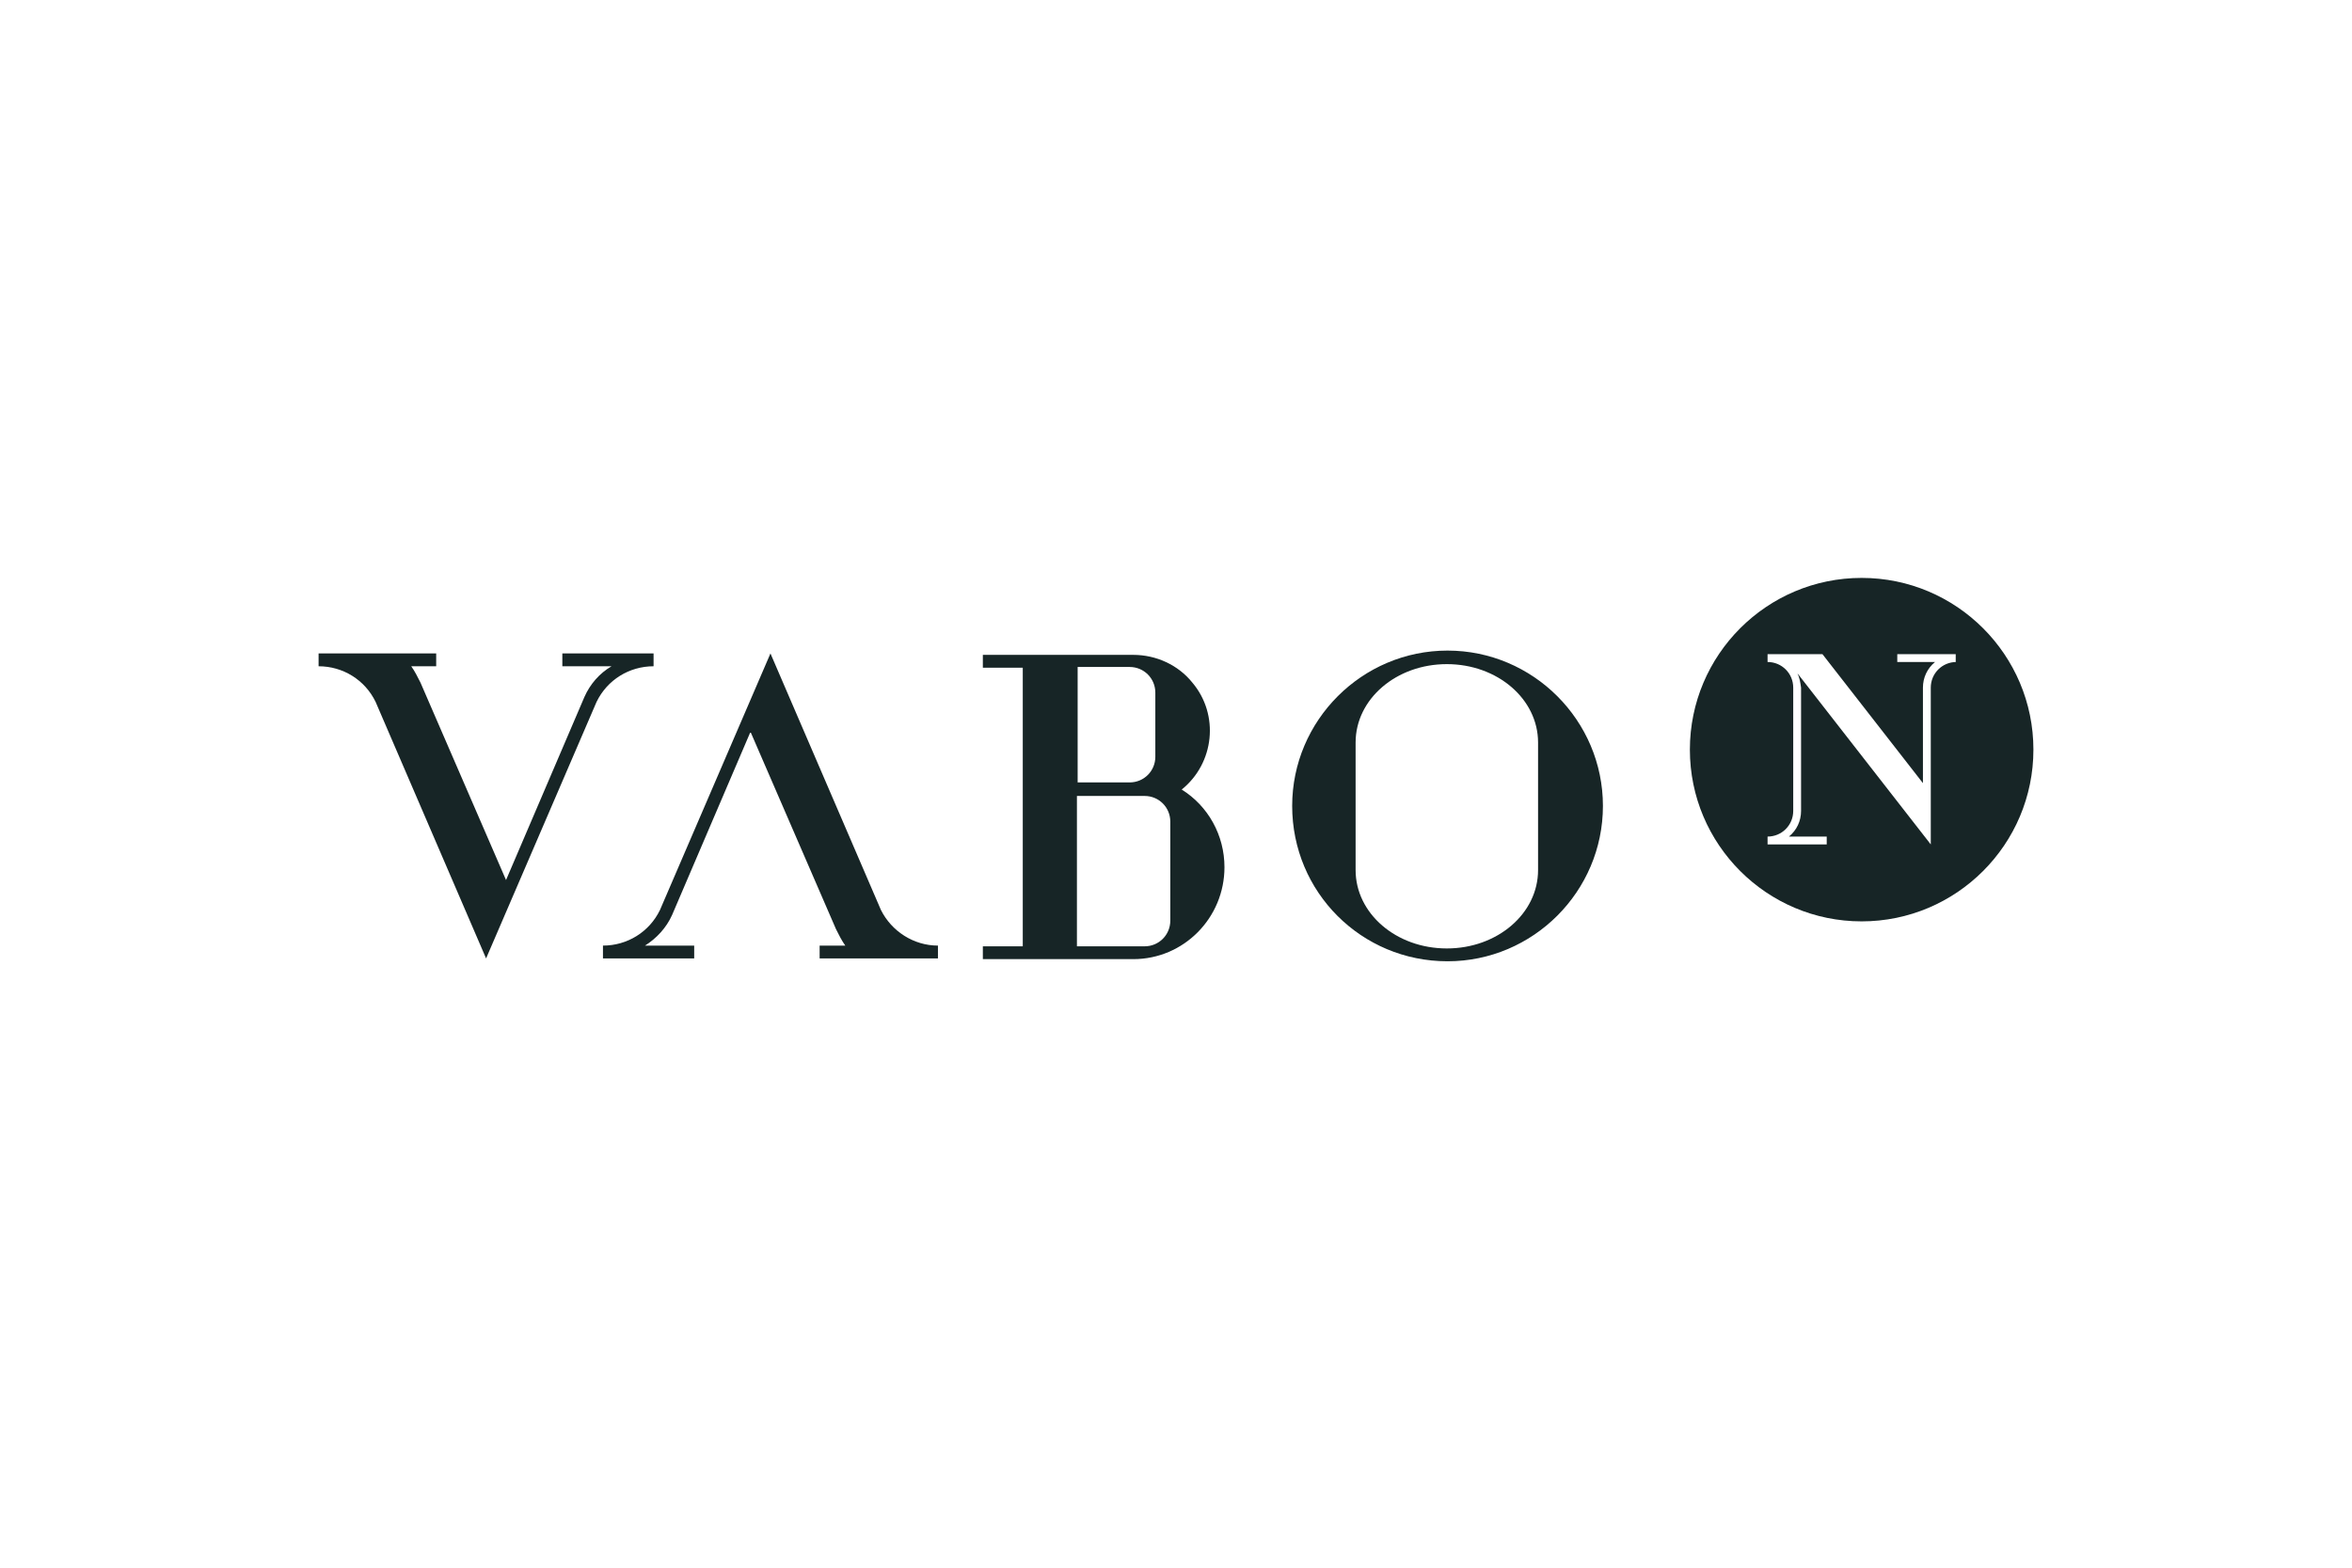
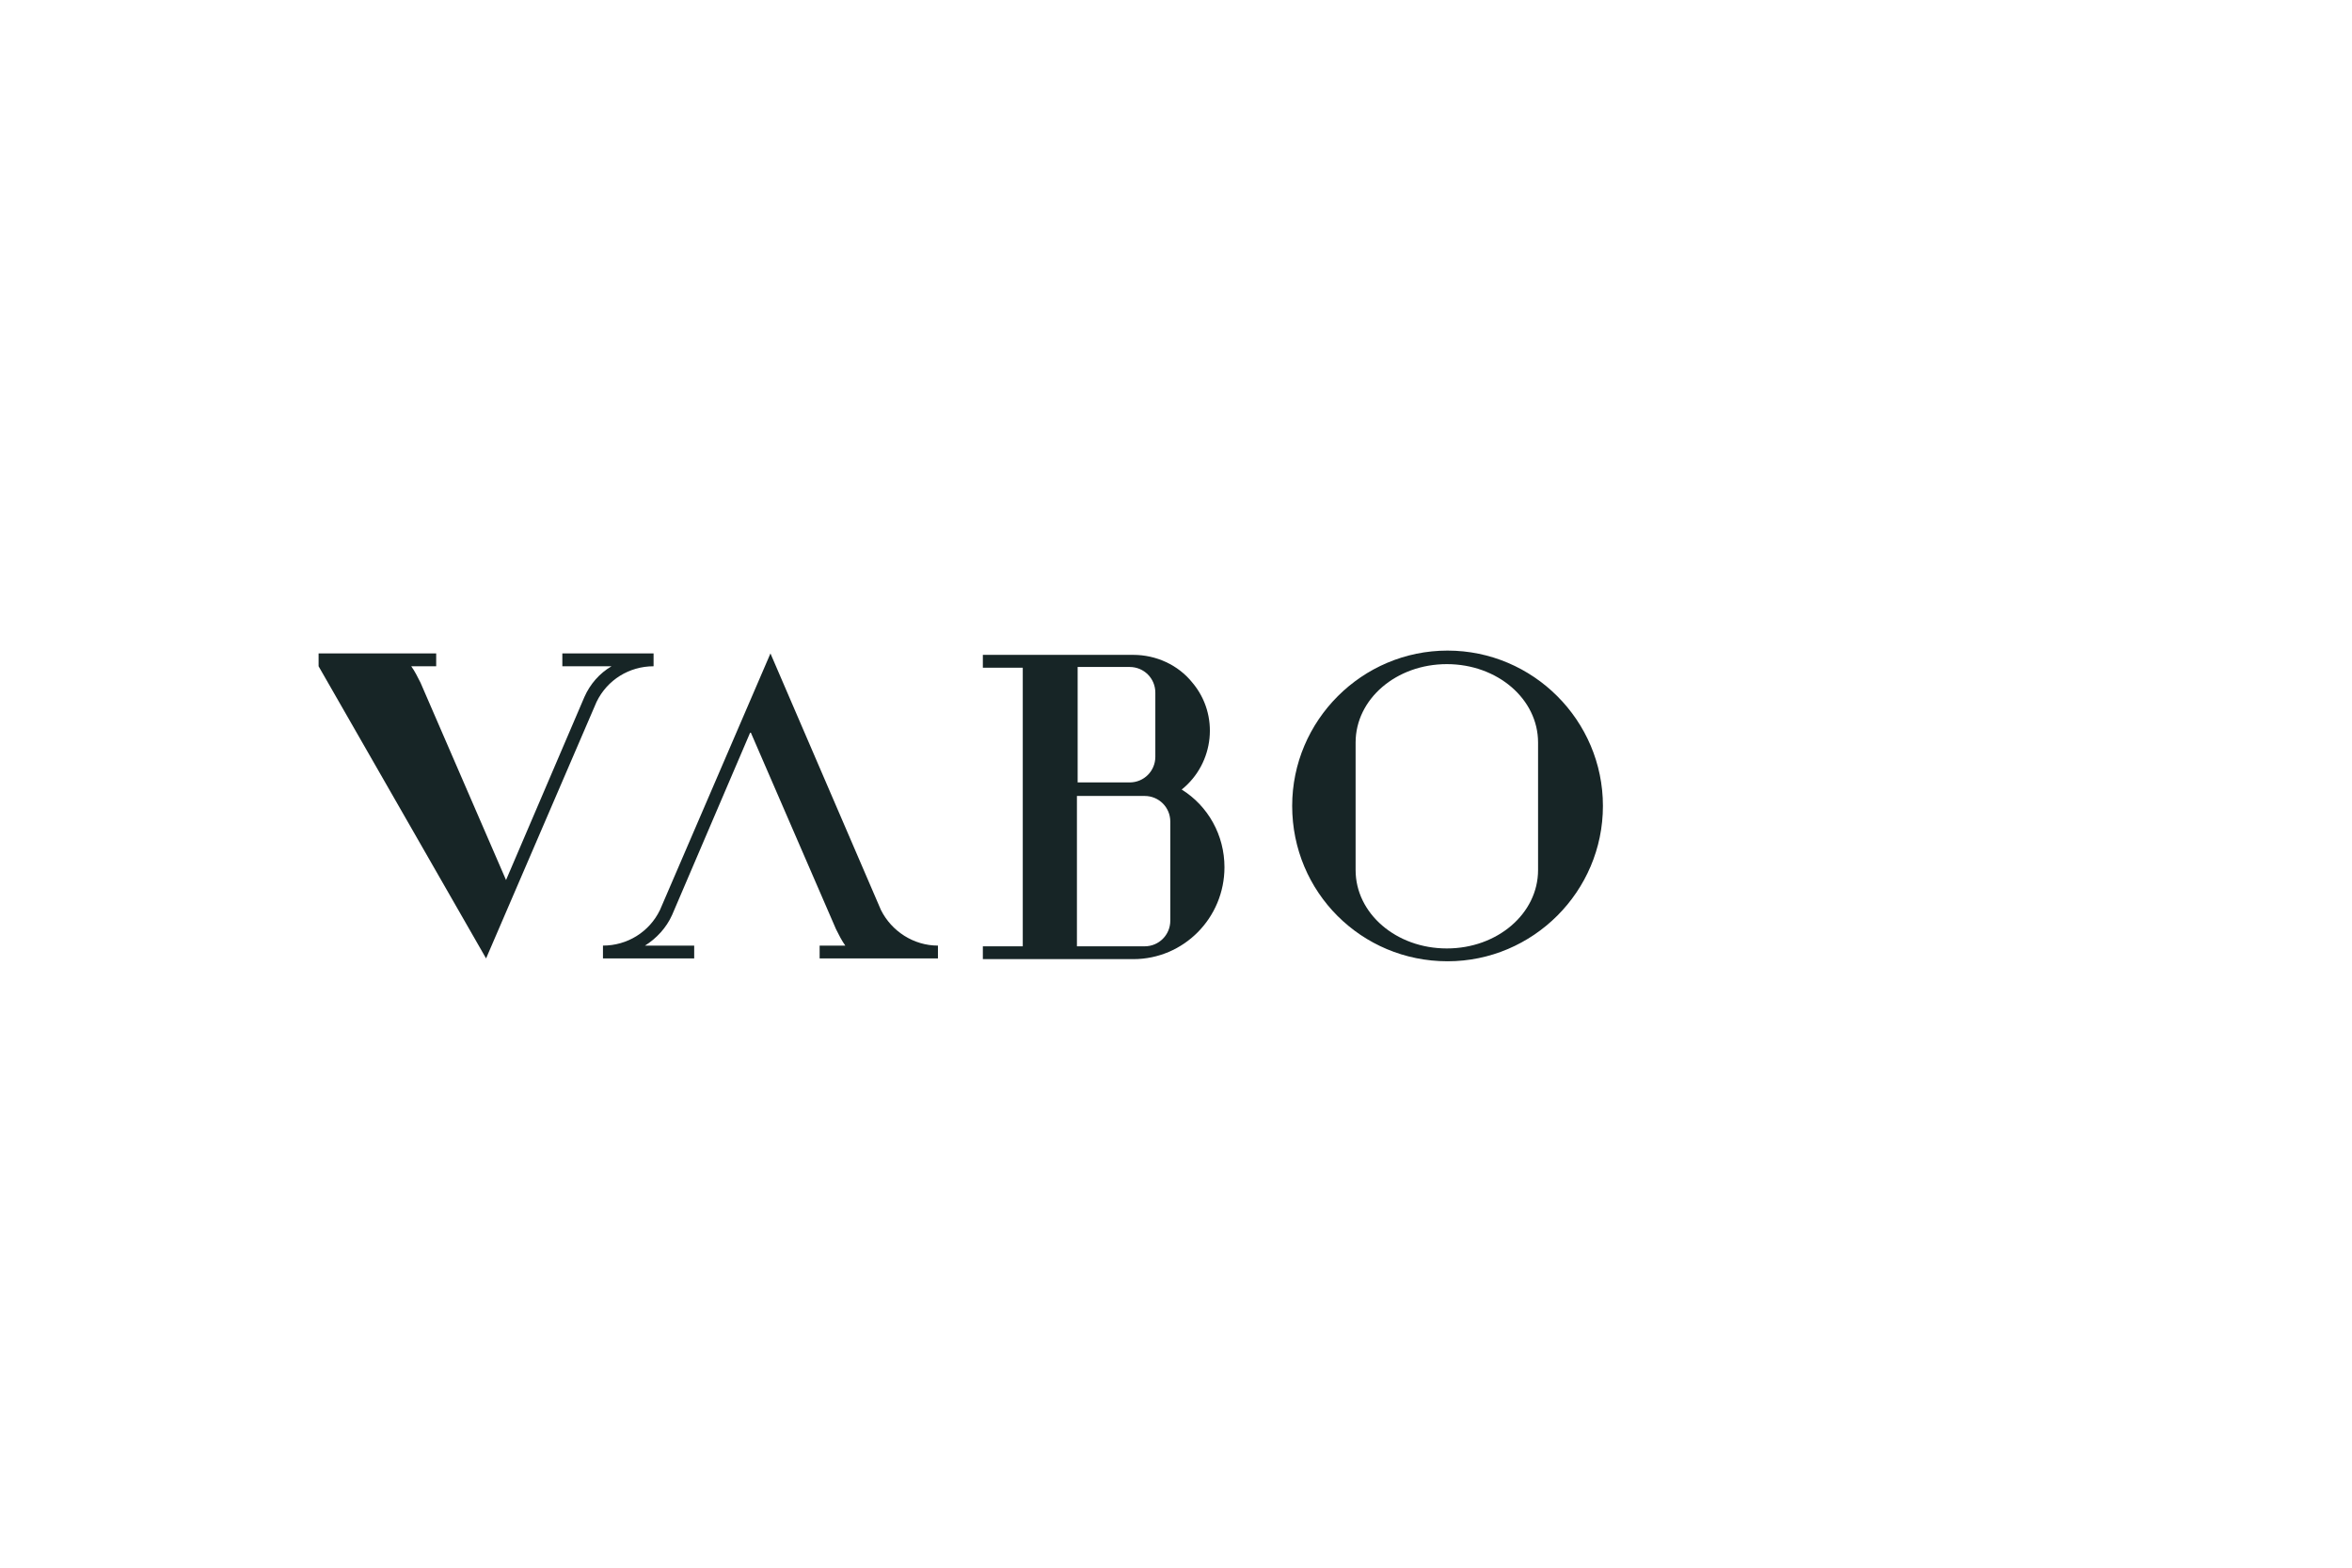
<svg xmlns="http://www.w3.org/2000/svg" version="1.1" id="artwork" x="0px" y="0px" viewBox="0 0 330 220" style="enable-background:new 0 0 330 220;" xml:space="preserve">
  <style type="text/css">
	.st0{fill:#172526;}
</style>
  <g>
-     <path id="Path_11" class="st0" d="M68.2,134.5l15.5-36c1.5-3.1,4.6-5,8-5v-1.8H78.9v1.8h6.9c-1.7,1-3,2.5-3.8,4.3l-11,25.7   l-12-27.7c-0.4-0.8-0.8-1.6-1.3-2.3h3.5v-1.8H44.7v1.8c3.4,0,6.5,1.9,8,5L68.2,134.5z" />
+     <path id="Path_11" class="st0" d="M68.2,134.5l15.5-36c1.5-3.1,4.6-5,8-5v-1.8H78.9v1.8h6.9c-1.7,1-3,2.5-3.8,4.3l-11,25.7   l-12-27.7c-0.4-0.8-0.8-1.6-1.3-2.3h3.5v-1.8H44.7v1.8L68.2,134.5z" />
    <path id="Path_12" class="st0" d="M108.1,91.7l-15.5,36c-1.5,3.1-4.6,5-8,5v1.8h12.8v-1.8h-6.9c1.6-1,3-2.5,3.8-4.3l11-25.7   l12,27.7c0.4,0.8,0.8,1.6,1.3,2.3H115v1.8h16.6v-1.8c-3.4,0-6.5-2-8-5L108.1,91.7z" />
    <path id="Path_13" class="st0" d="M181.3,113.1c0-12,9.8-21.8,21.8-21.8c12,0,21.8,9.8,21.8,21.8s-9.8,21.8-21.8,21.8c0,0,0,0,0,0   C191,134.9,181.3,125.2,181.3,113.1 M215.8,104.2c0-6.1-5.7-11-12.8-11s-12.8,4.9-12.8,11v17.9c0,6.1,5.7,11,12.8,11   s12.8-4.9,12.8-11V104.2z" />
    <path id="Path_14" class="st0" d="M165.8,110.8c4.6-3.7,5.3-10.5,1.5-15c-2-2.5-5.1-3.9-8.3-3.9h-21.1v1.8h5.6v39.1h-5.6v1.8H159   c7.1,0,12.8-5.8,12.8-12.9C171.8,117.2,169.5,113.1,165.8,110.8 M151.2,93.6h7.3c2,0,3.6,1.6,3.6,3.6c0,0,0,0,0,0v9   c0,2-1.6,3.6-3.6,3.6h-7.3V93.6z M164.2,129.2c0,2-1.6,3.6-3.6,3.6c0,0,0,0,0,0h-9.5v-21.1h9.5c2,0,3.6,1.6,3.6,3.6V129.2z" />
-     <path class="st0" d="M261.2,81.1c-13.3,0-24.1,10.8-24.1,24.1s10.8,24.1,24.1,24.1c13.3,0,24.1-10.8,24.1-24.1   S274.5,81.1,261.2,81.1z M274.5,92.9c-2,0-3.6,1.6-3.6,3.6v22l-18.7-24c0.3,0.6,0.4,1.3,0.5,2v17.3c0,1.4-0.6,2.7-1.7,3.6h5.3v1.1   H248v-1.1c2,0,3.6-1.6,3.6-3.6V96.5c0,0,0,0,0,0c0-2-1.6-3.6-3.6-3.6v-1.1h7.7l14.1,18.1V96.5c0-1.4,0.6-2.7,1.7-3.6h-5.3v-1.1h8.2   V92.9z" />
  </g>
</svg>